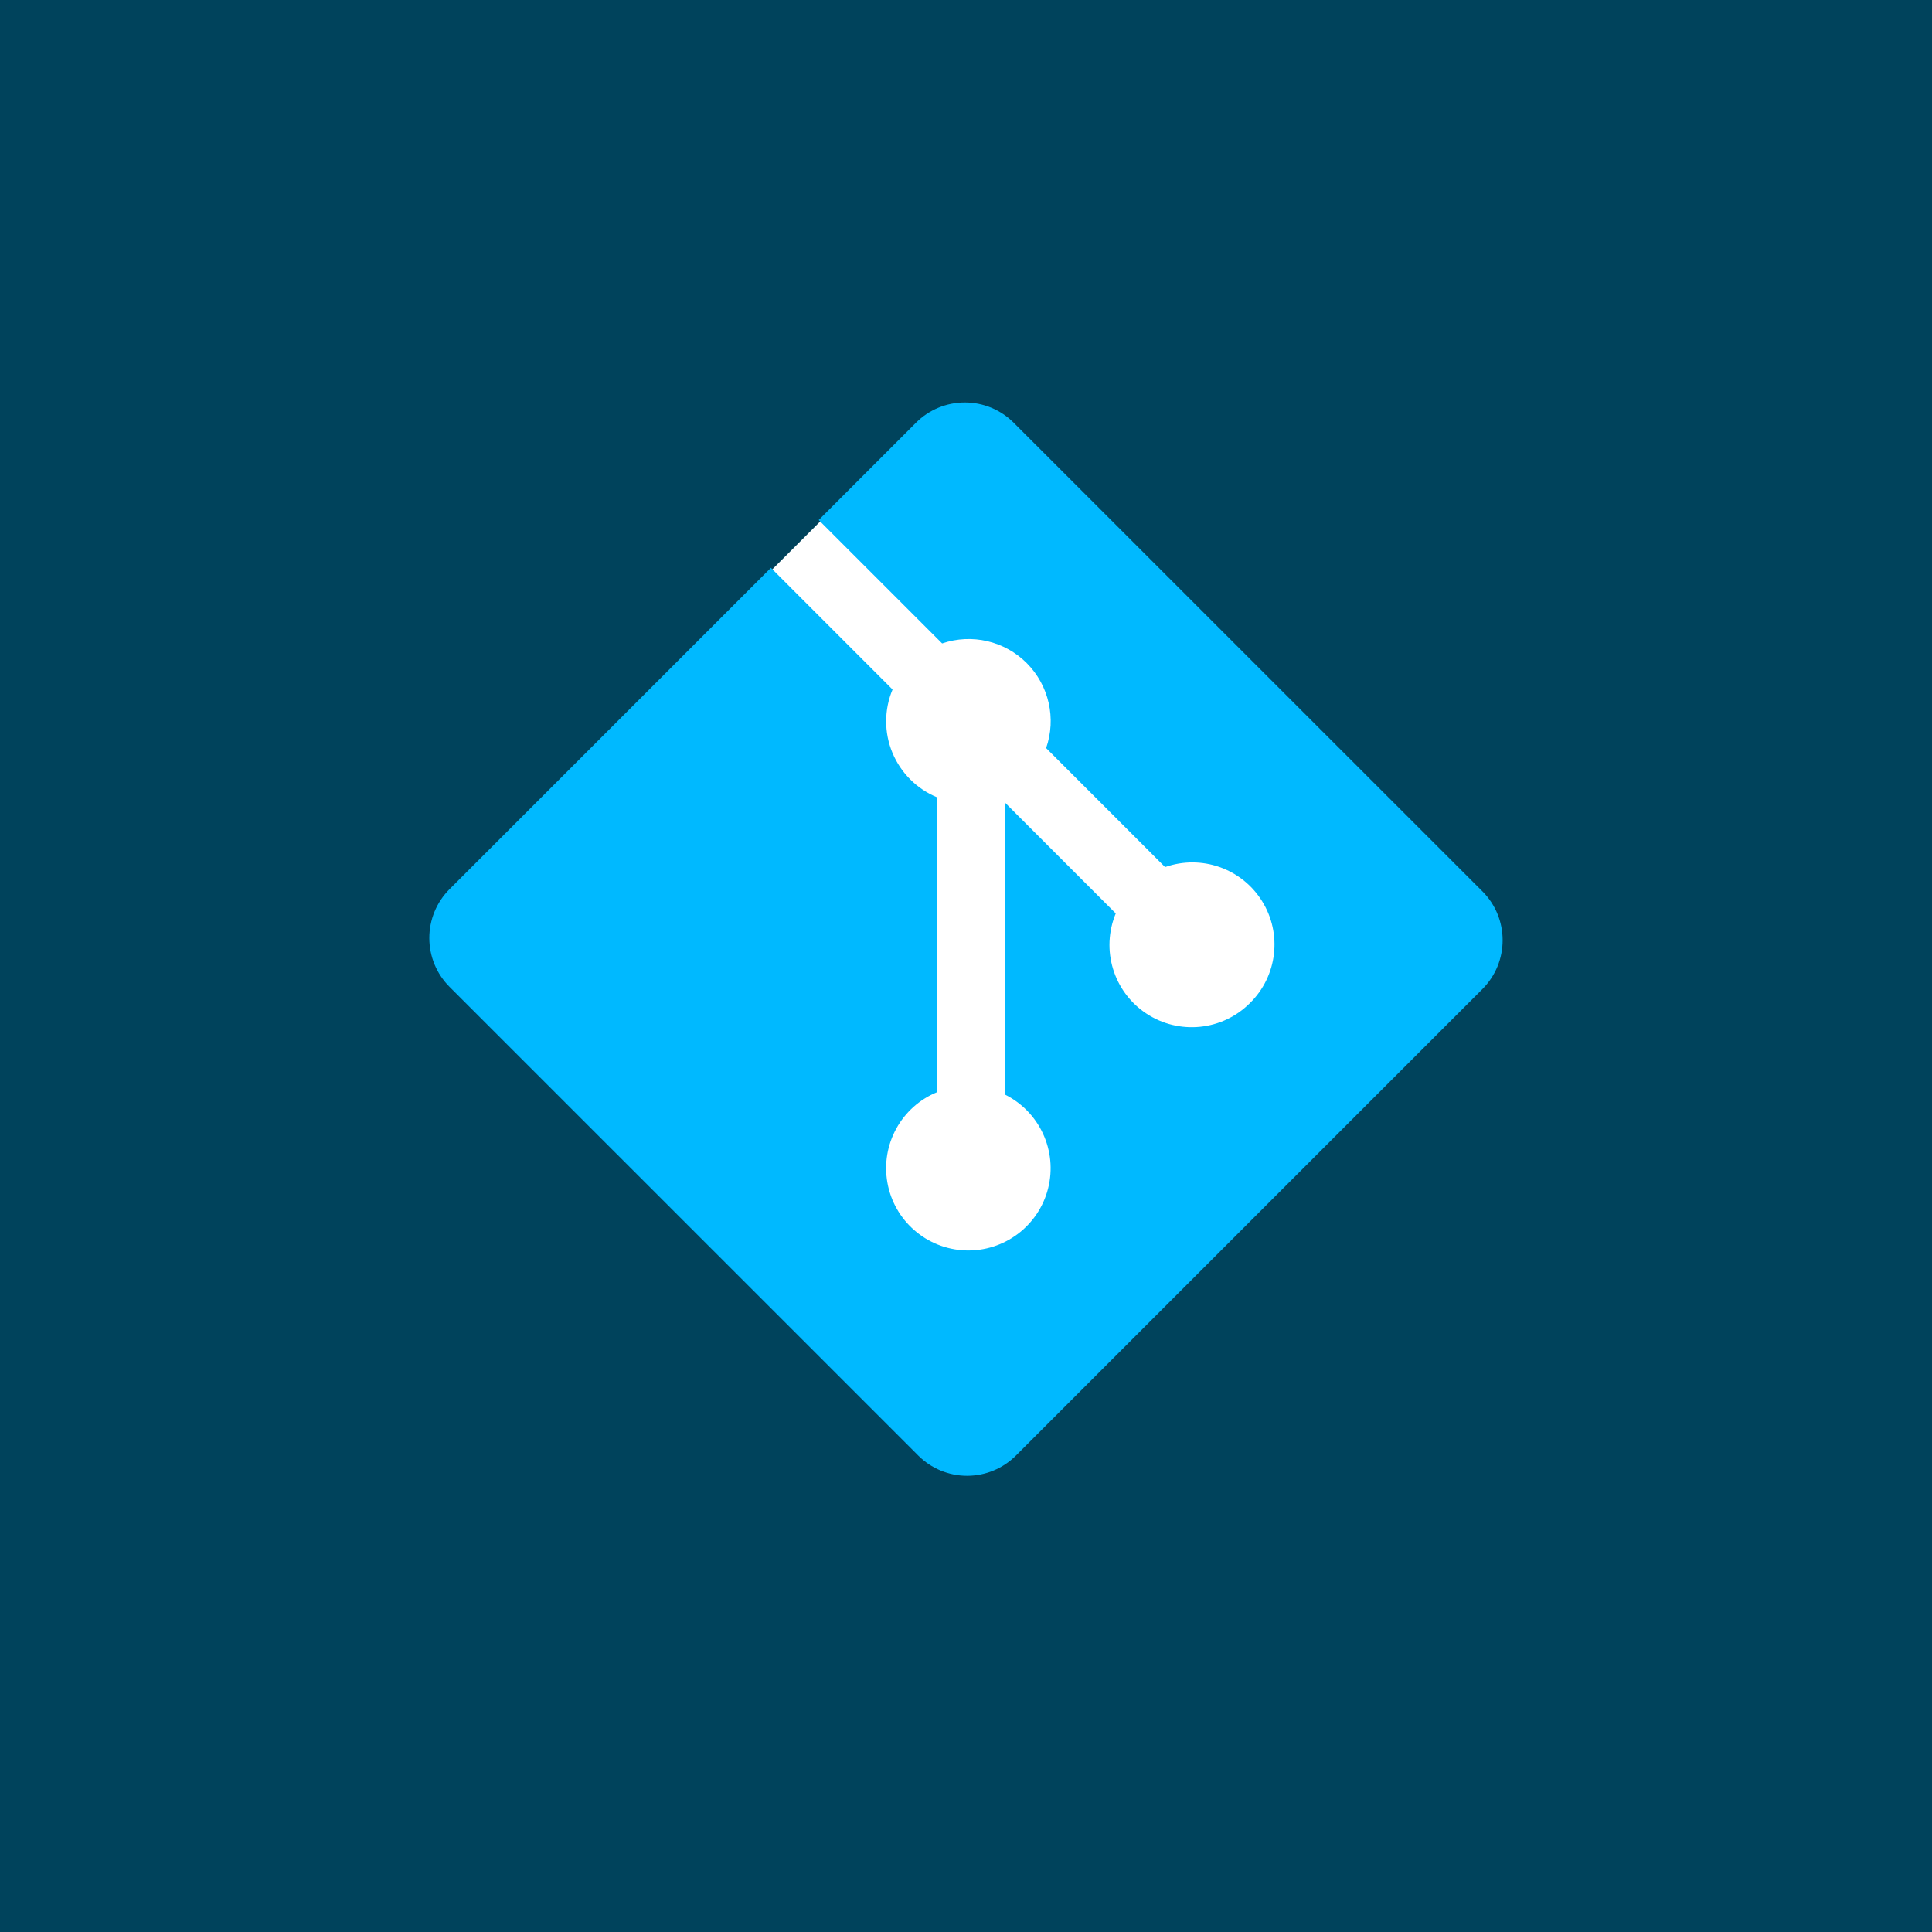
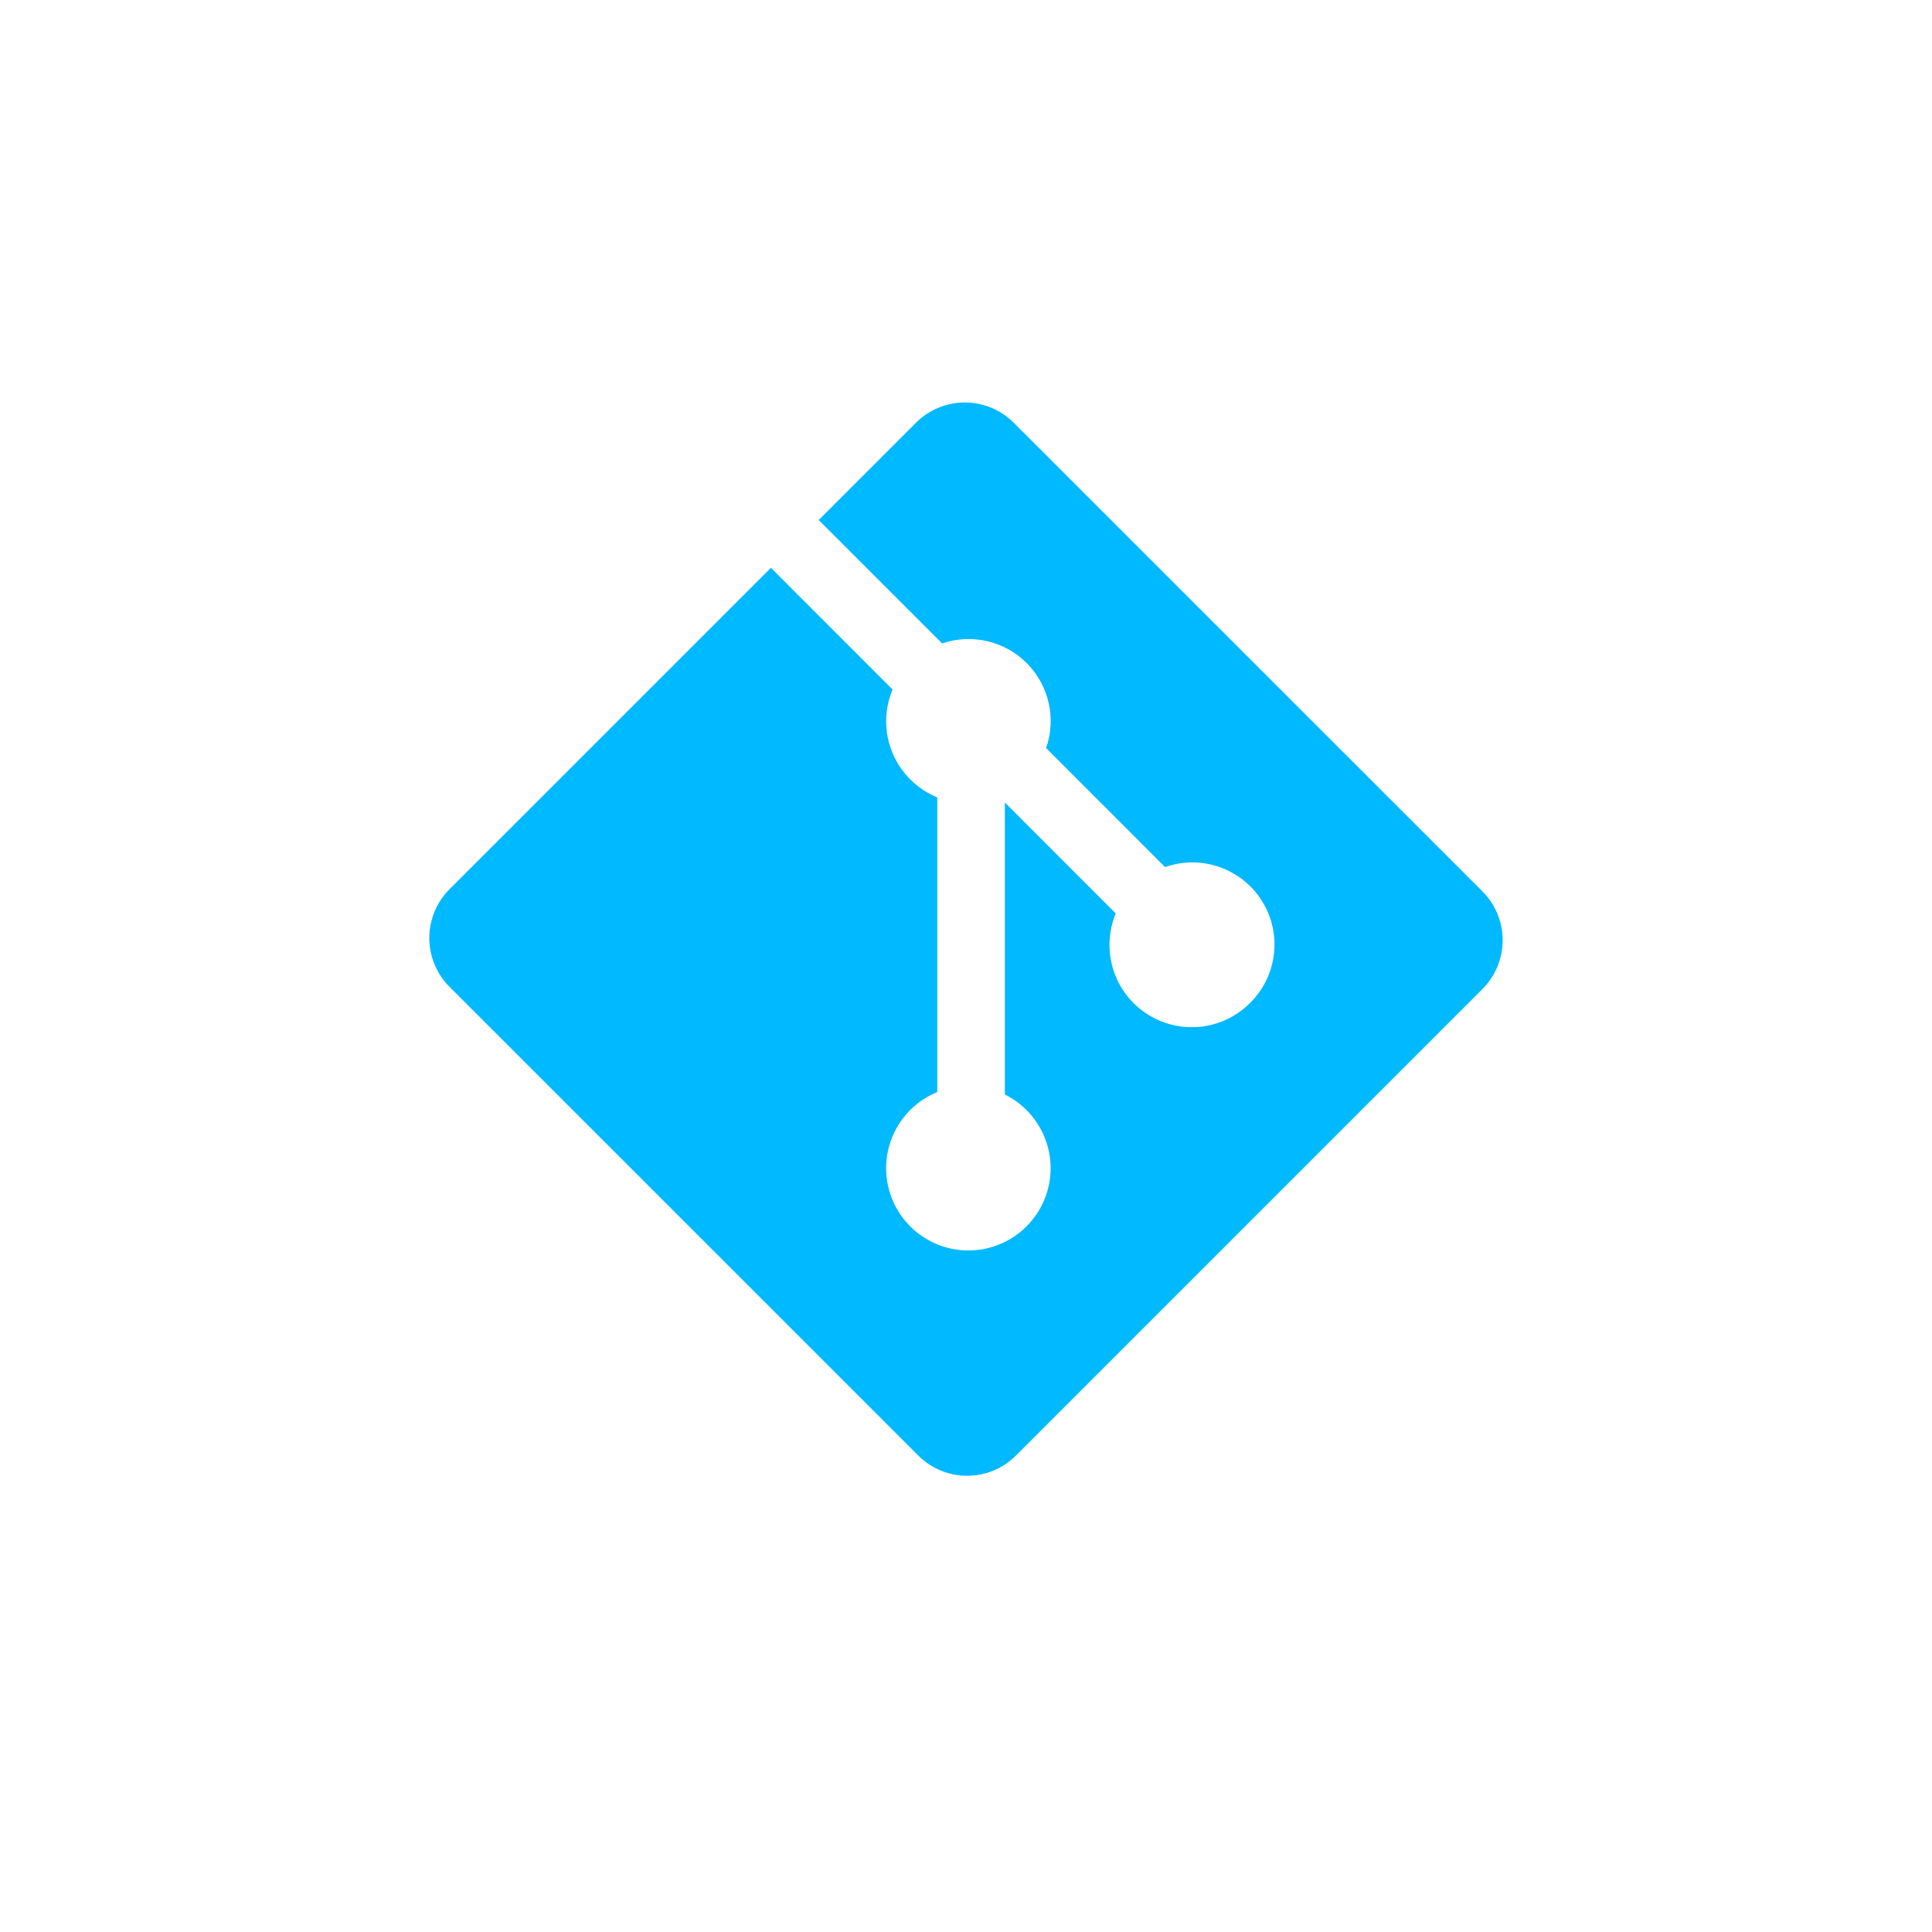
<svg xmlns="http://www.w3.org/2000/svg" height="72" viewBox="0 0 72 72" width="72">
  <g fill="none" fill-rule="evenodd">
-     <path d="m0 0h72v72h-72z" fill="#00435c" />
    <path d="m34 16-17 17 19 18 18-18z" fill="#fff" />
    <path d="m39.244 18.217-17.466-17.463c-.483-.483-1.138-.755-1.821-.755-.683 0-1.338.271-1.821.755l-3.625 3.625 4.6 4.6c1.107-.378 2.333-.091 3.157.738.824.83 1.103 2.057.718 3.162l4.433 4.435c1.351-.476 2.851.049 3.611 1.263s.576 2.793-.443 3.799c-1.032 1.039-2.655 1.202-3.874.39-1.219-.812-1.693-2.372-1.132-3.725l-4.133-4.135v10.883c1.294.641 1.966 2.098 1.612 3.498-.354 1.4-1.638 2.363-3.081 2.312-1.443-.052-2.655-1.104-2.908-2.526-.253-1.422.52-2.828 1.857-3.374v-10.983c-.756-.31-1.357-.909-1.67-1.663s-.311-1.603.005-2.357l-4.533-4.535-11.976 11.975c-.483.483-.755 1.138-.755 1.821s.271 1.338.755 1.821l17.466 17.465c.483.483 1.138.755 1.821.755.683 0 1.338-.271 1.821-.755l17.383-17.383c1.005-1.006 1.005-2.636 0-3.643" fill="#00b9ff" fill-rule="nonzero" transform="translate(16 15)" />
  </g>
</svg>